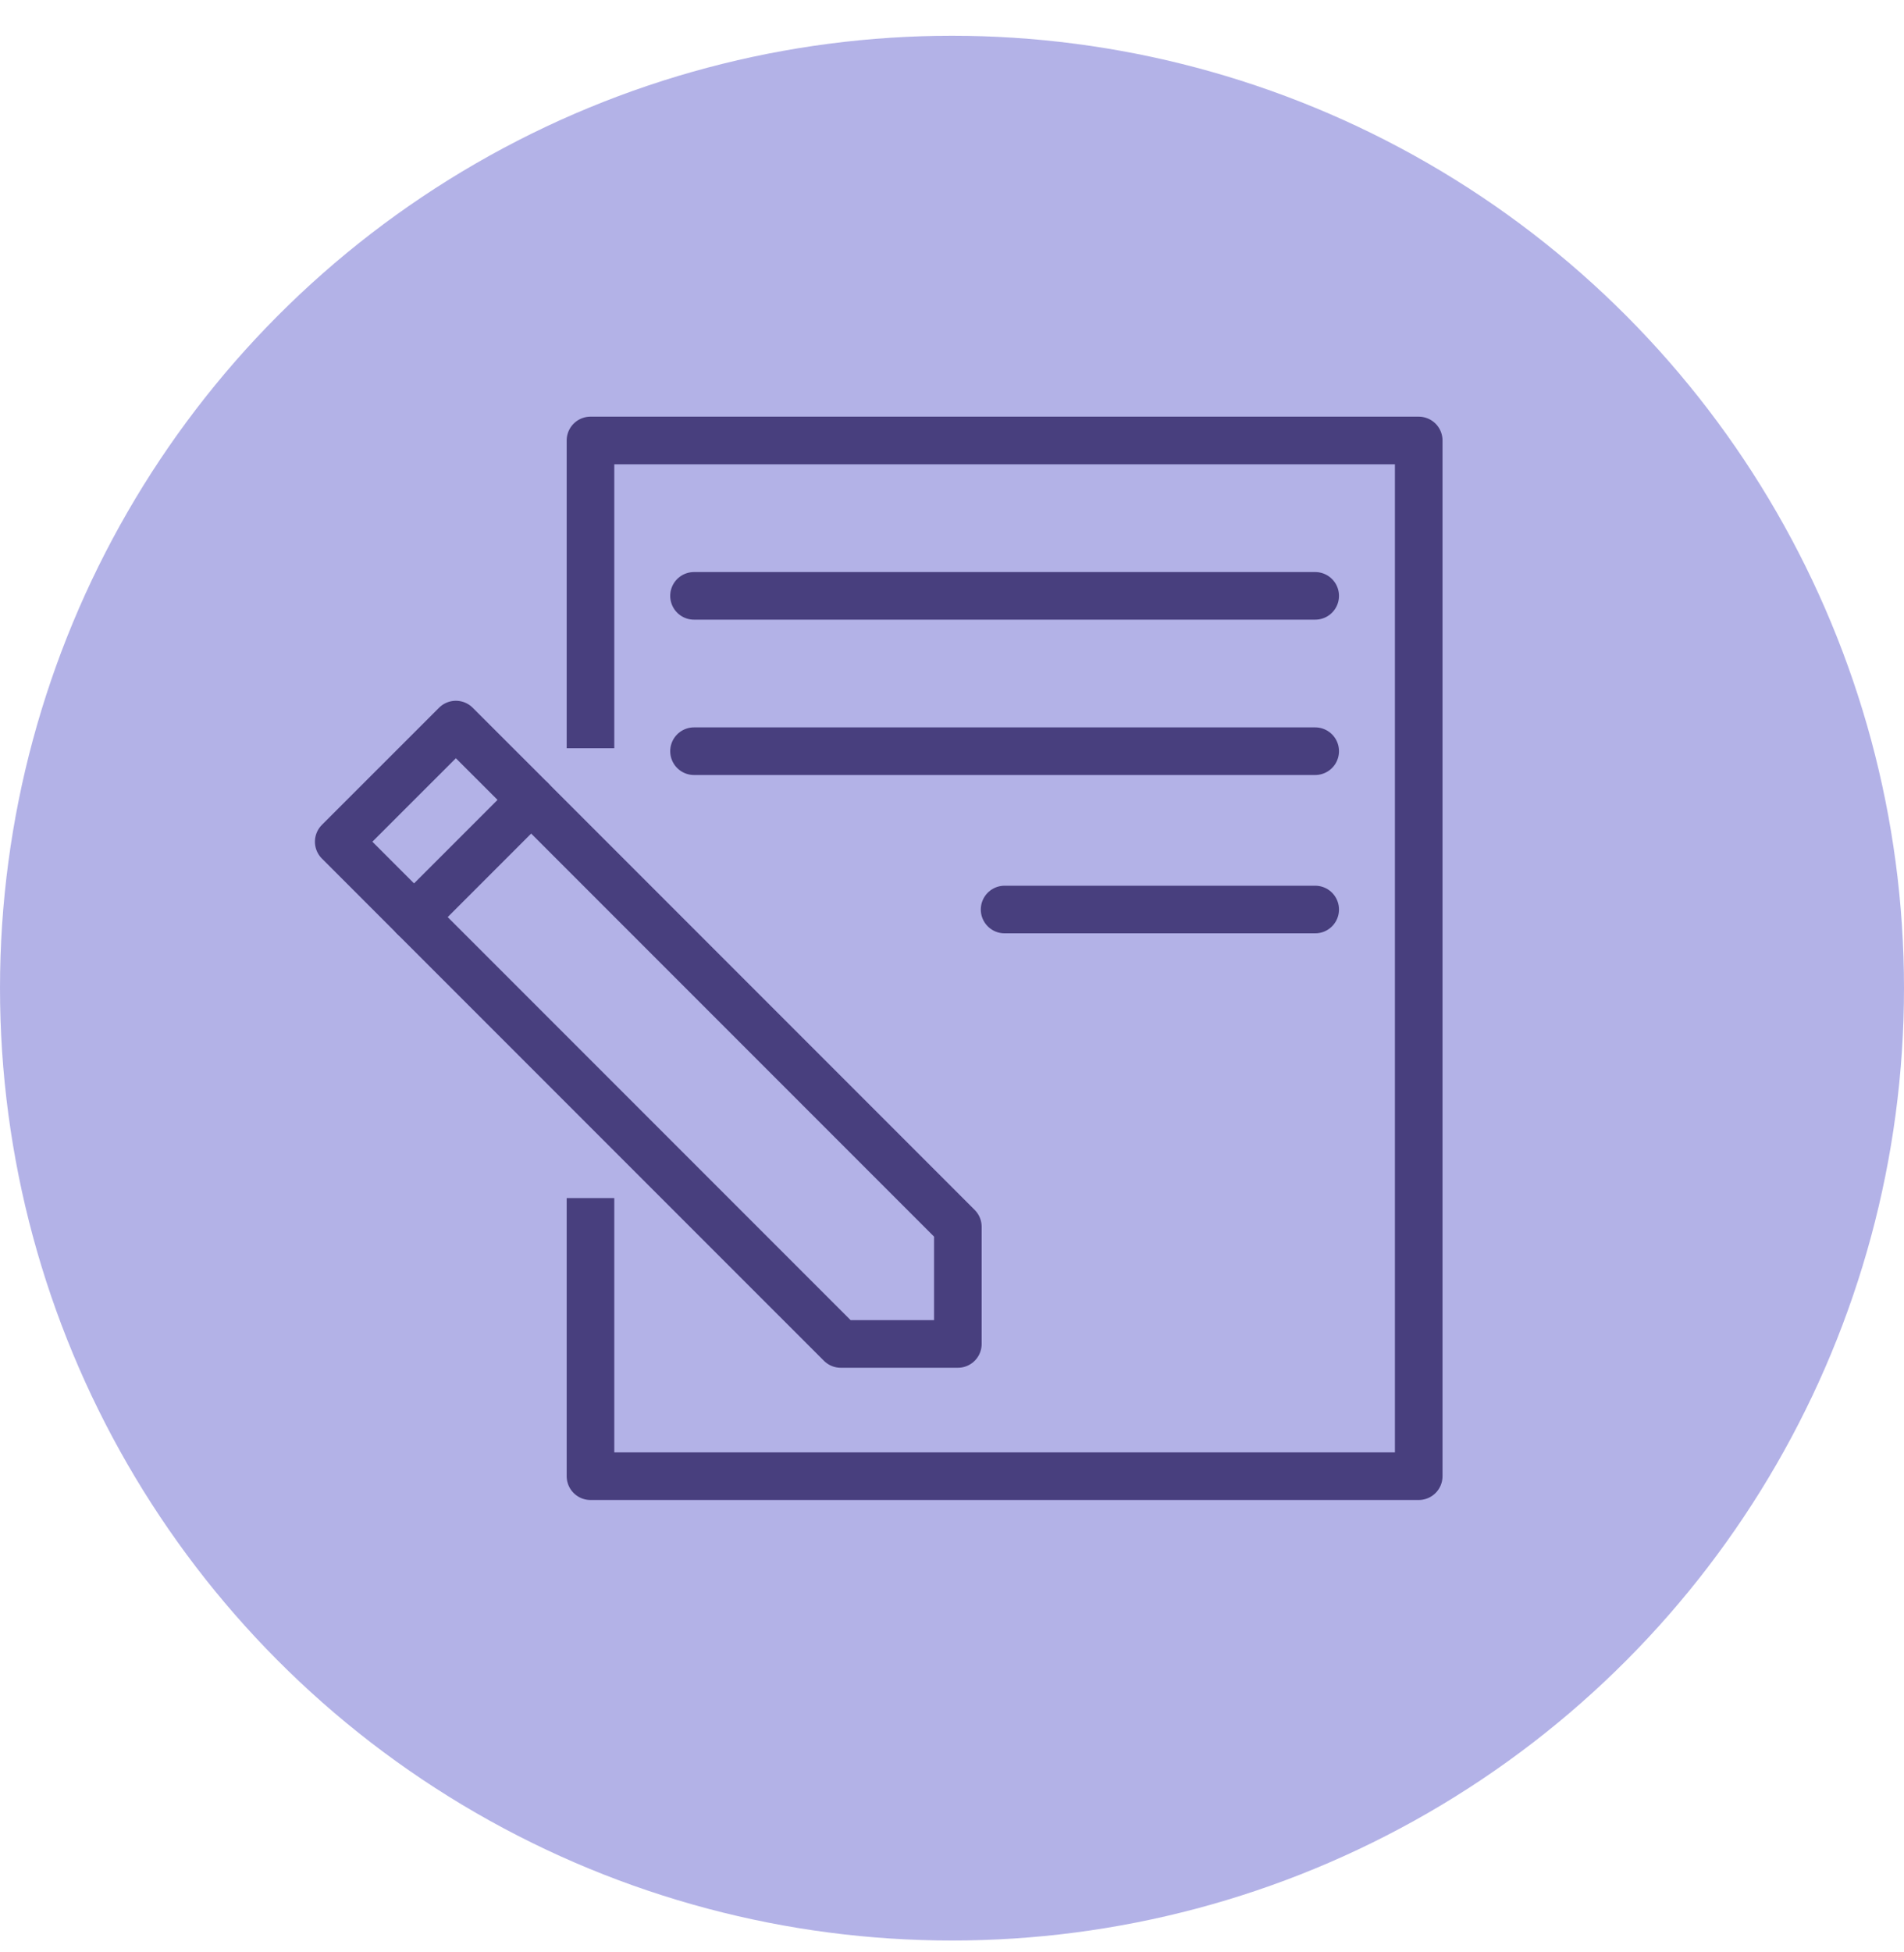
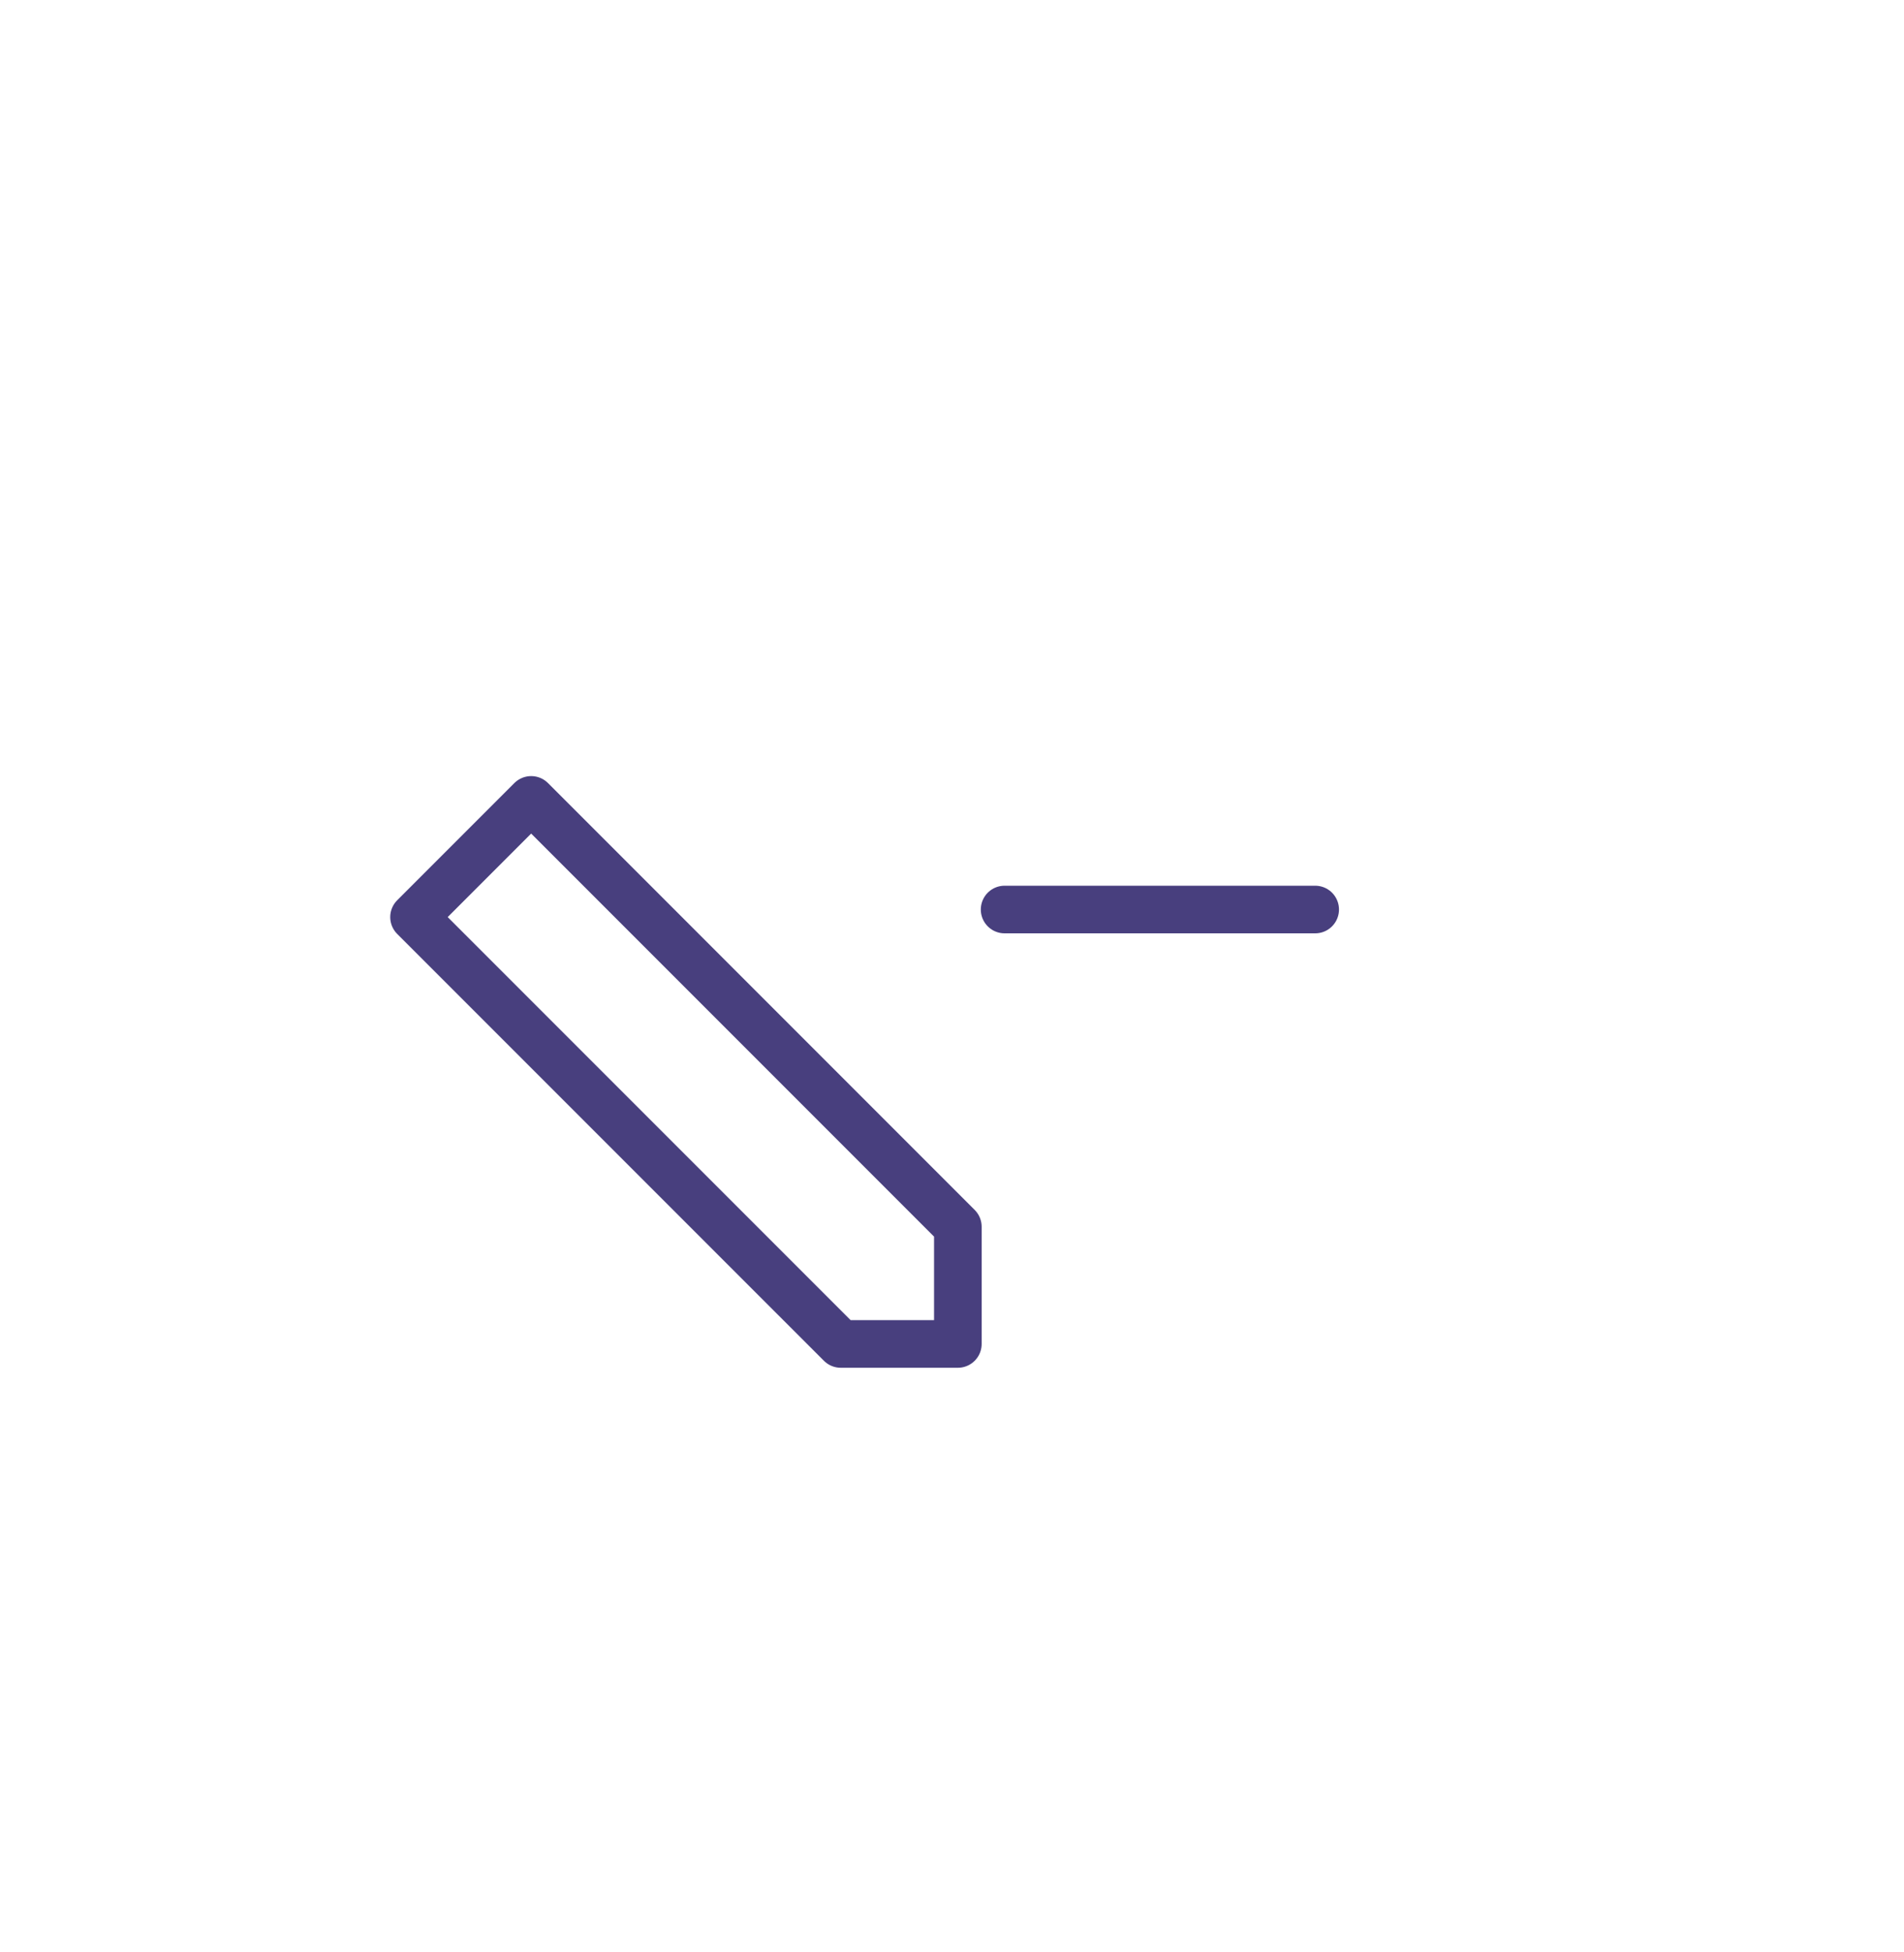
<svg xmlns="http://www.w3.org/2000/svg" width="40" height="41" viewBox="0 0 40 41" fill="none">
-   <circle opacity="0.5" cx="20" cy="20.751" r="20" fill="#6967D0" />
-   <path d="M12.405 25.159V31H29.805V9.25H12.405V15.713" stroke="#483F7E" stroke-linejoin="round" />
-   <path d="M27.63 12.513H14.58" stroke="#483F7E" stroke-linecap="round" stroke-linejoin="round" />
-   <path d="M27.63 15.775H14.58" stroke="#483F7E" stroke-linecap="round" stroke-linejoin="round" />
  <path d="M27.63 19.1H21.105" stroke="#483F7E" stroke-linecap="round" stroke-linejoin="round" />
  <path d="M17.663 28.223L8.698 19.259L11.159 16.798L20.123 25.762L20.123 28.223L17.663 28.223Z" stroke="#483F7E" stroke-linecap="round" stroke-linejoin="round" />
-   <path d="M11.159 16.797L9.577 15.216L7.116 17.676L8.698 19.258" stroke="#483F7E" stroke-linecap="round" stroke-linejoin="round" />
</svg>